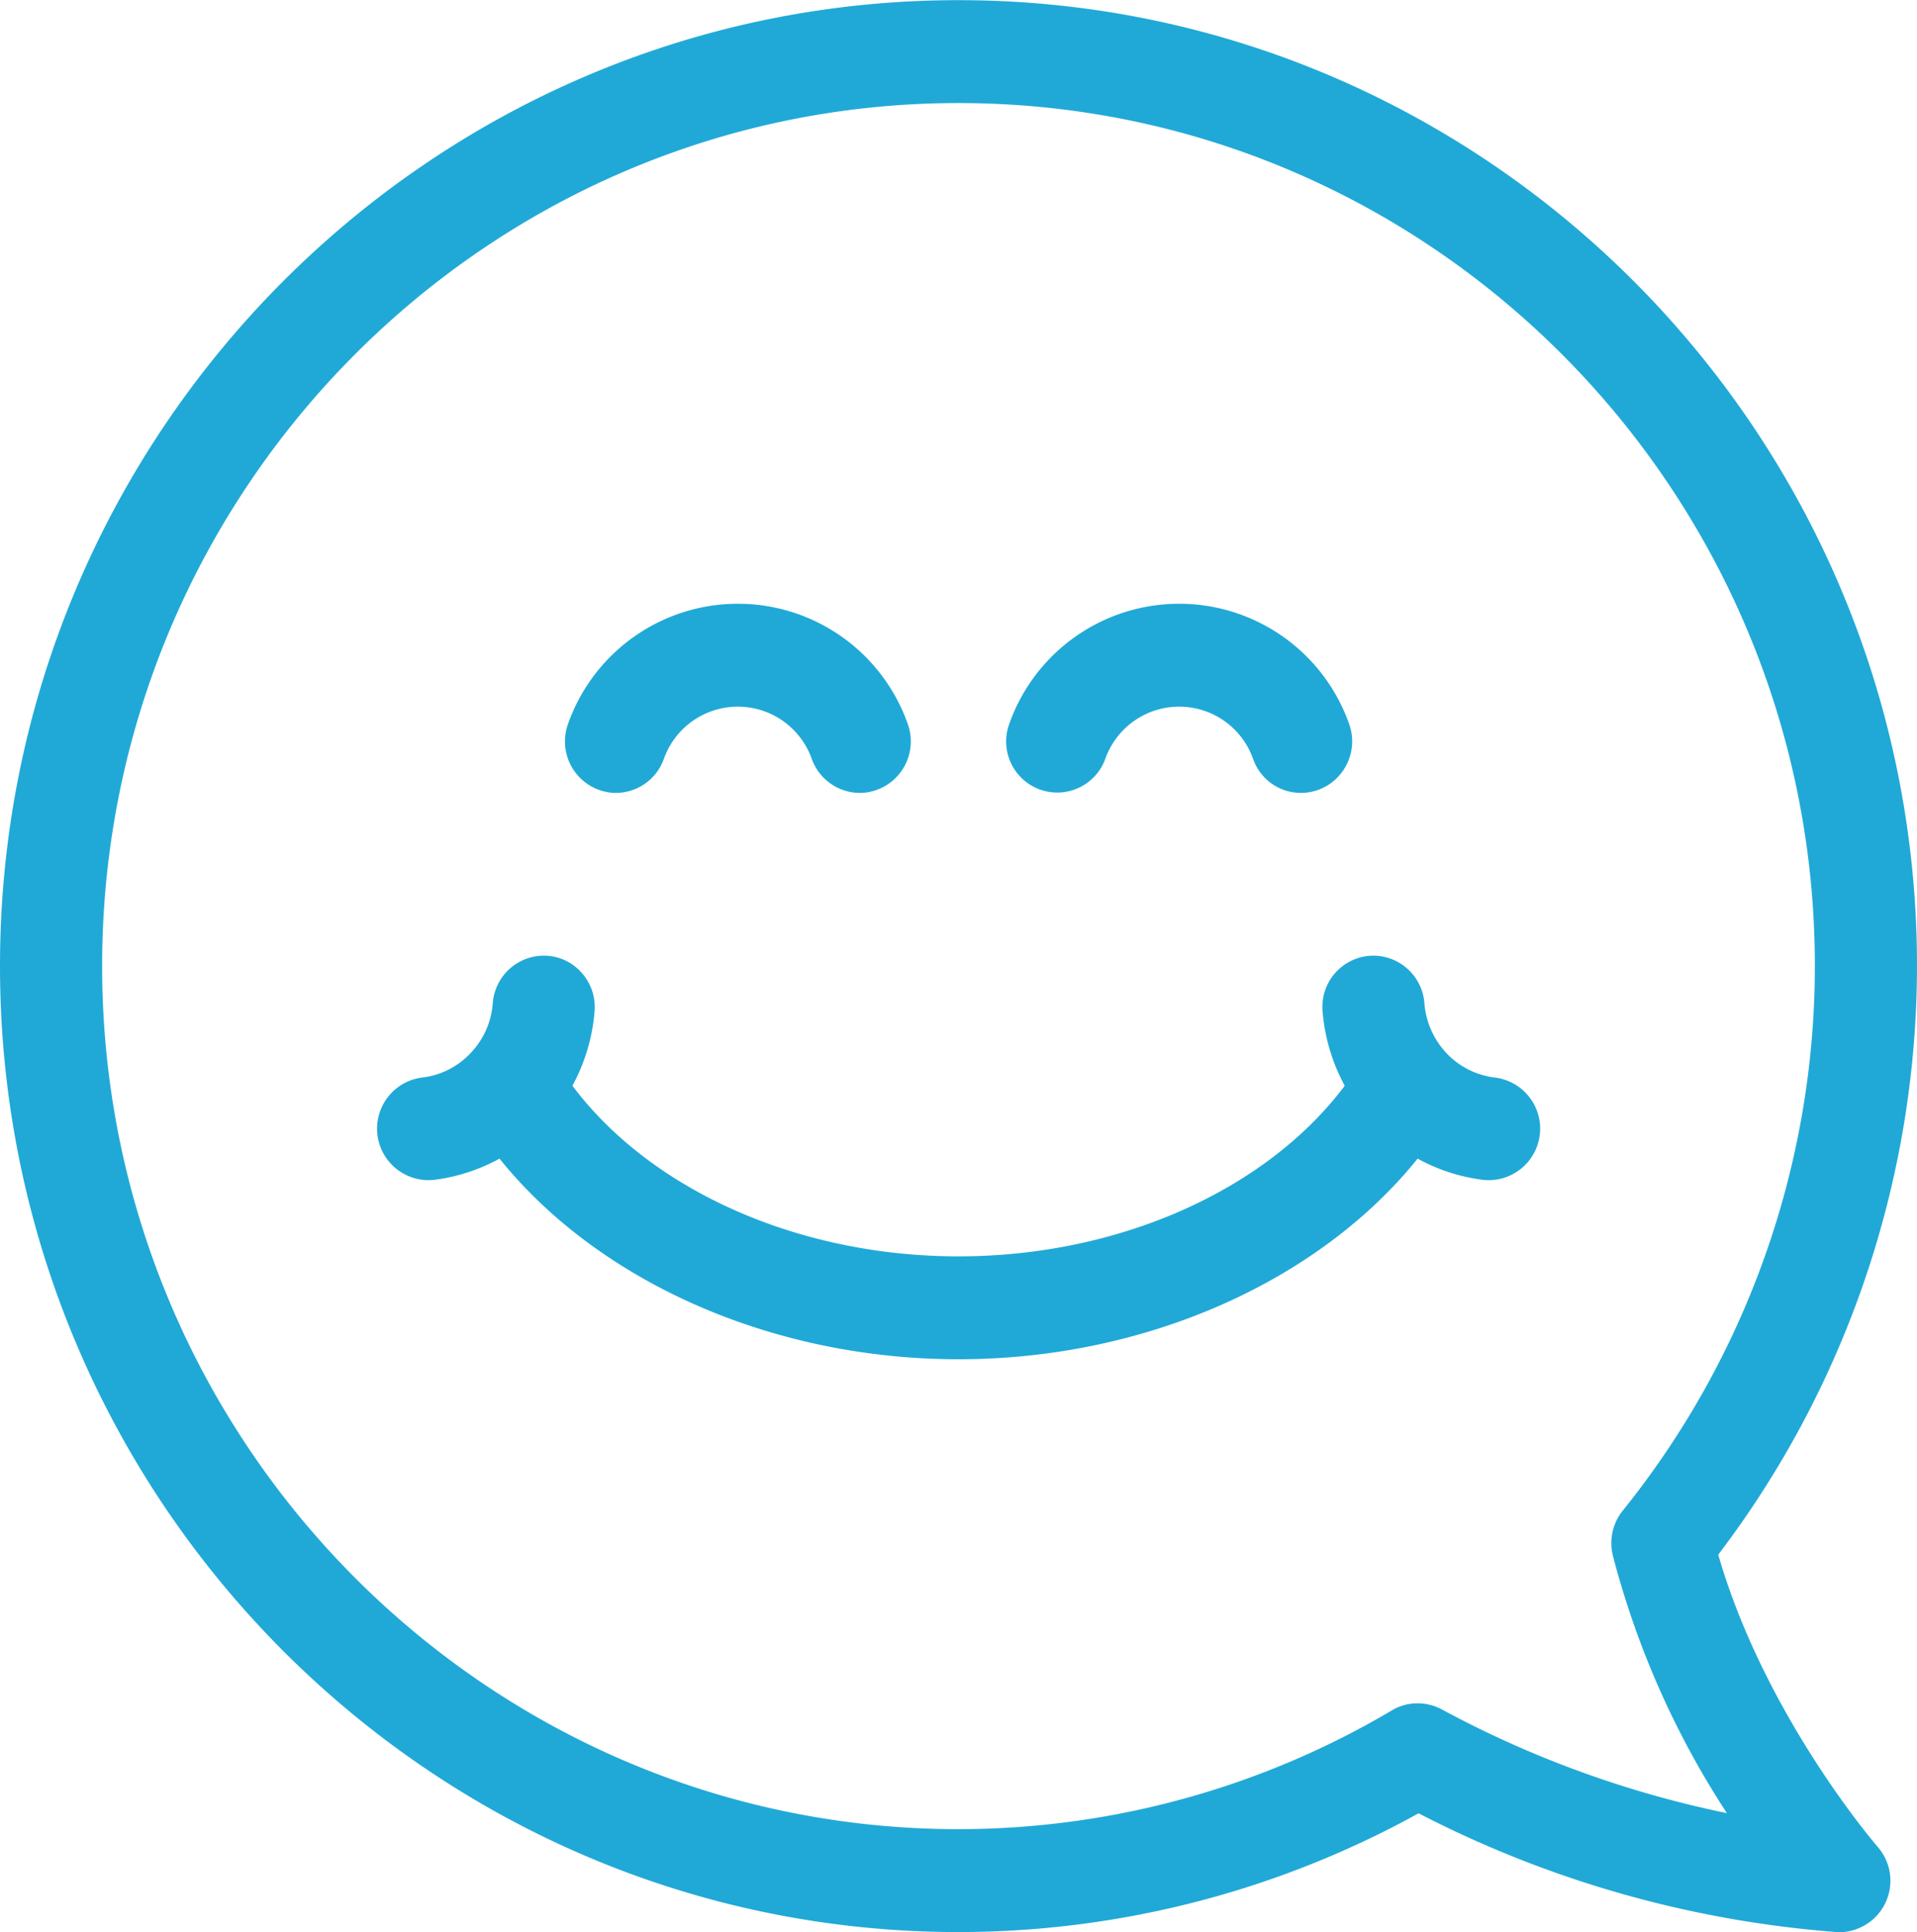
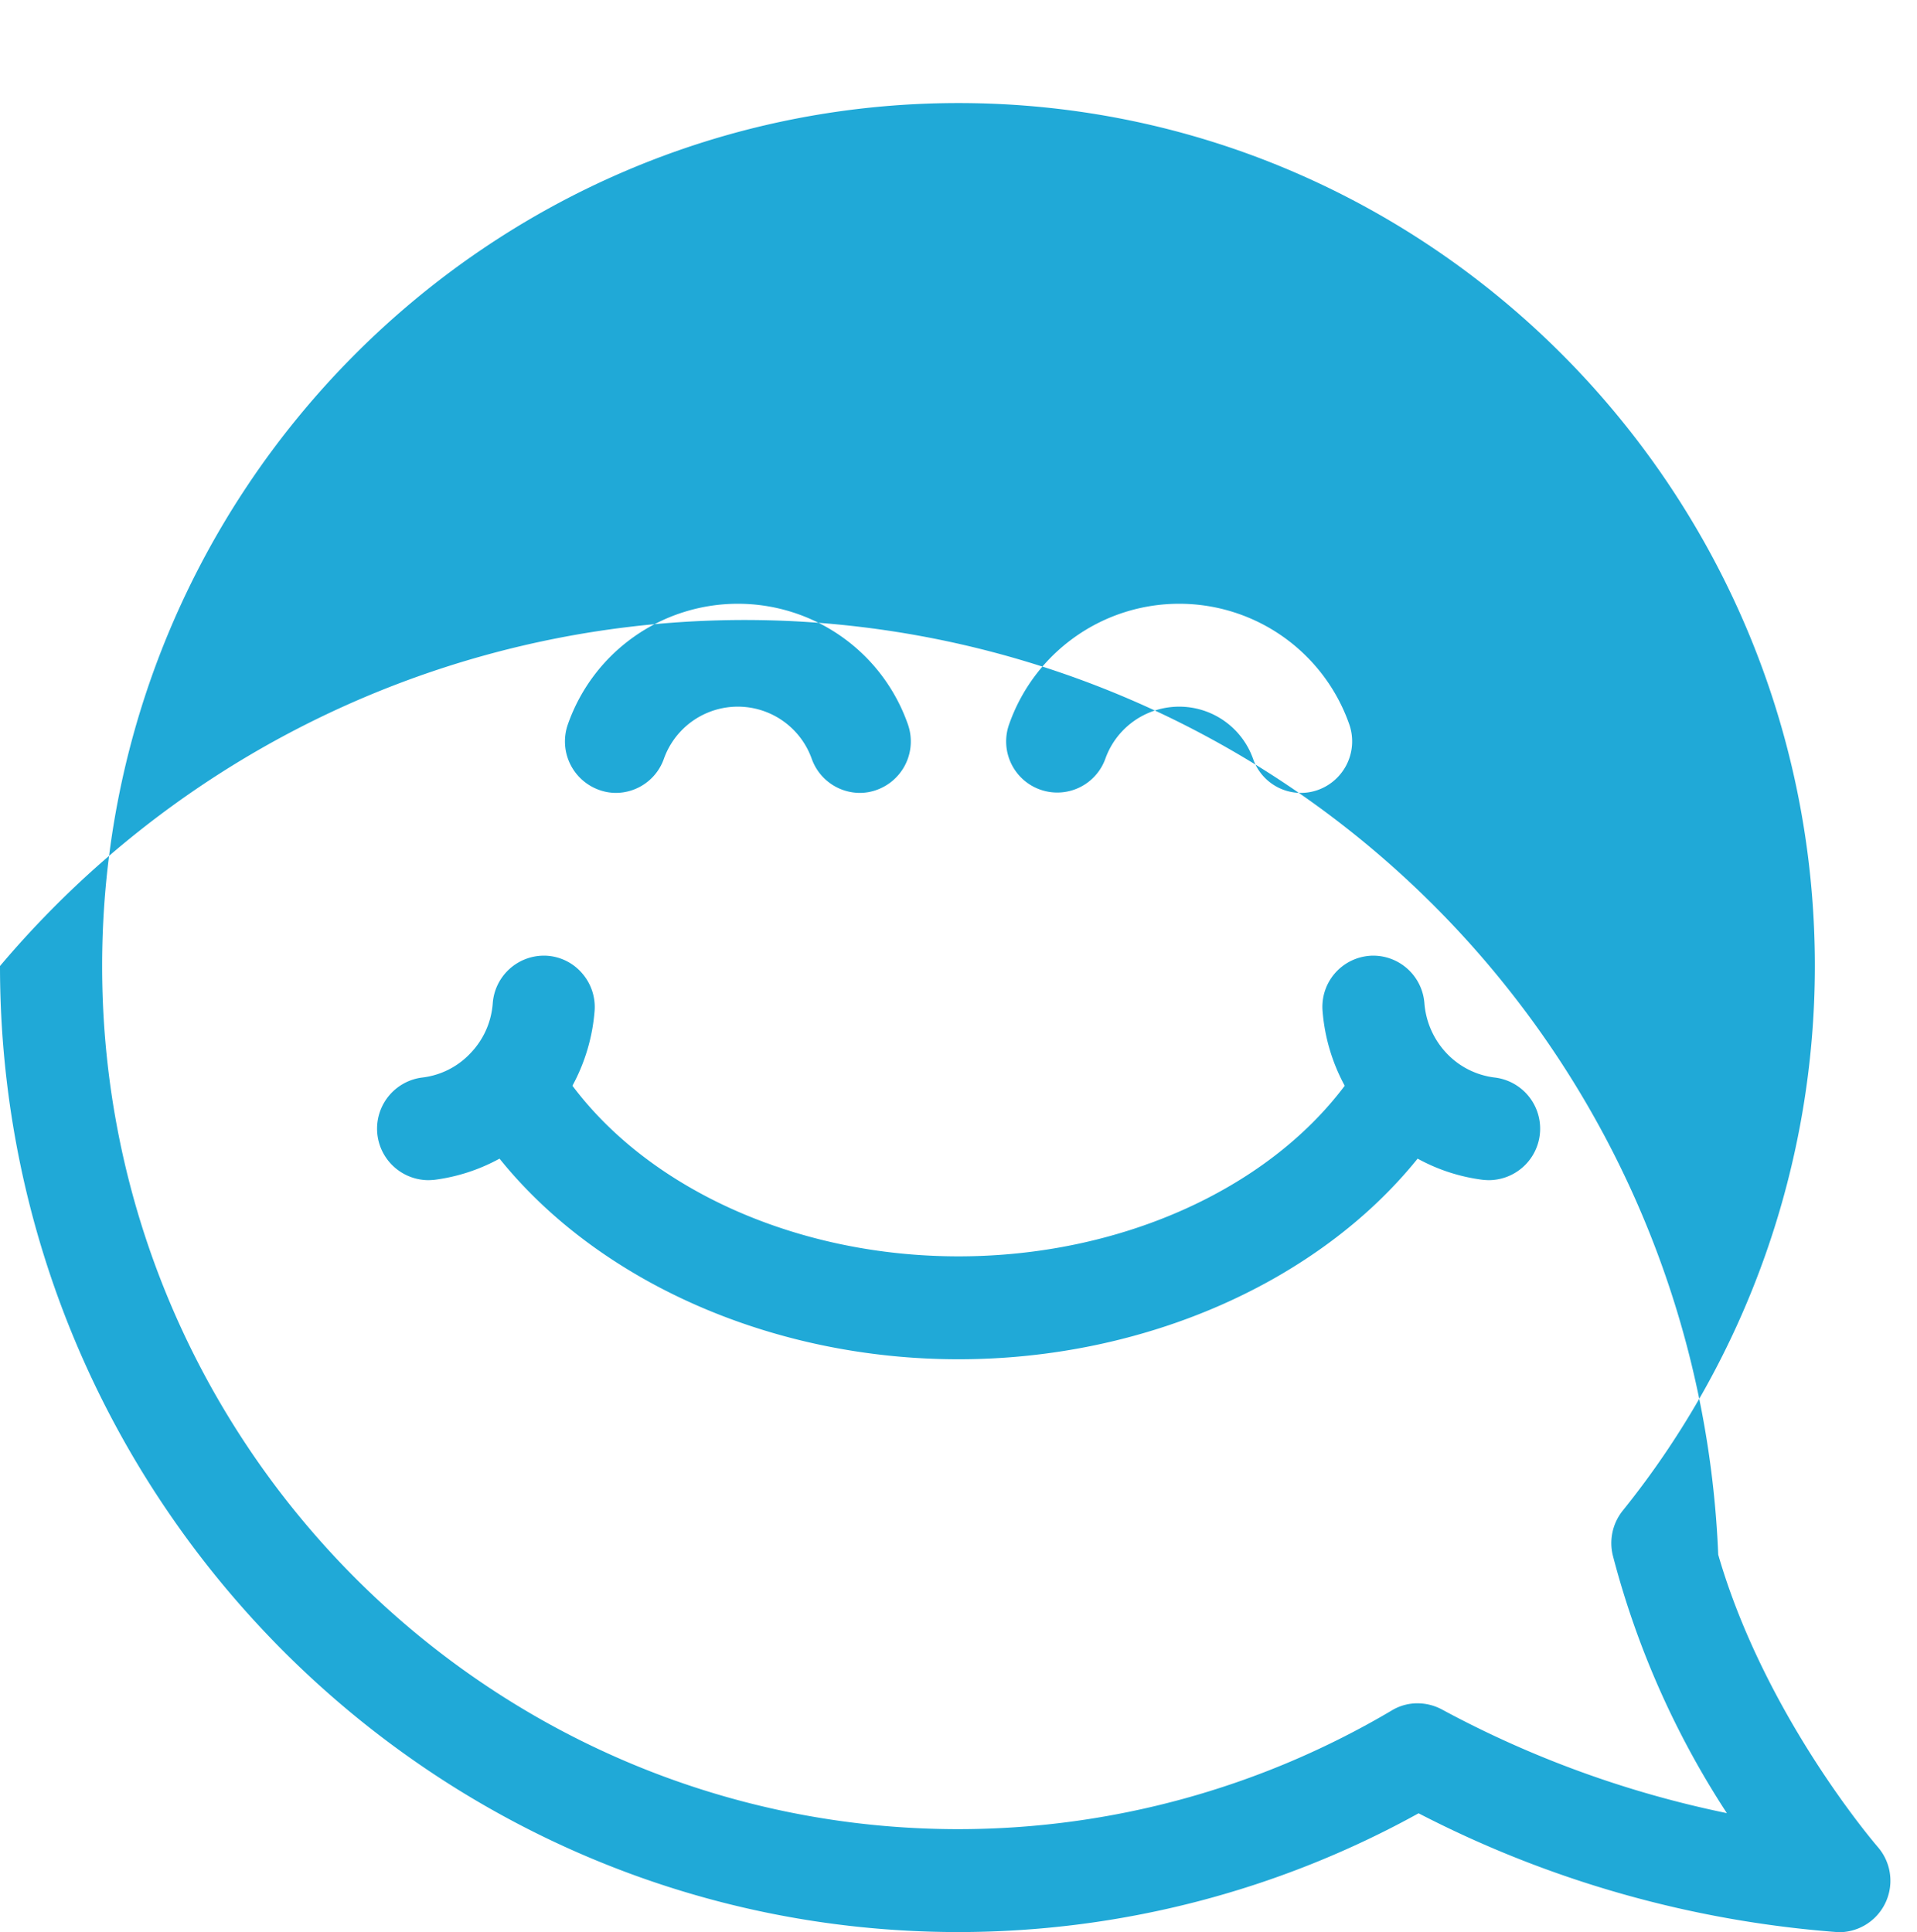
<svg xmlns="http://www.w3.org/2000/svg" width="122" height="123" viewBox="0 0 122 123">
  <defs>
    <style>
      .cls-1 {
        fill: #20a9d7;
        fill-rule: evenodd;
      }
    </style>
  </defs>
-   <path id="icon03.svg" class="cls-1" d="M1629.35,6103.96c2.93,10.13,9.85,18.25,10.15,18.6a3.276,3.276,0,0,1-2.45,5.43l-0.16-.01a69.3,69.3,0,0,1-26.61-7.56,60.578,60.578,0,0,1-29.28,7.56c-33.63,0-61-27.58-61-61.49s27.37-61.48,61-61.48,61,27.58,61,61.48A62.006,62.006,0,0,1,1629.35,6103.96Zm-48.35-92.4c-30.05,0-54.5,24.64-54.5,54.93s24.45,54.94,54.5,54.94a54.191,54.191,0,0,0,27.58-7.56,3.137,3.137,0,0,1,1.64-.45,3.291,3.291,0,0,1,1.56.4,66.225,66.225,0,0,0,18.12,6.59,55.435,55.435,0,0,1-7.26-16.41,3.3,3.3,0,0,1,.63-2.84,55.3,55.3,0,0,0,12.23-34.67C1635.5,6036.2,1611.05,6011.56,1581,6011.56Zm33.76,68.56c-0.12,0-.25-0.01-0.38-0.02a11.628,11.628,0,0,1-4.16-1.35c-6.32,7.84-17.36,12.77-29.22,12.77s-22.9-4.93-29.21-12.77a11.707,11.707,0,0,1-4.15,1.35c-0.14.01-.27,0.02-0.4,0.02a3.279,3.279,0,0,1-.39-6.53,5.007,5.007,0,0,0,3.1-1.56,5.106,5.106,0,0,0,1.41-3.18,3.27,3.27,0,0,1,3.22-3.02,2.81,2.81,0,0,1,.29.01,3.217,3.217,0,0,1,2.2,1.14,3.265,3.265,0,0,1,.77,2.38,11.948,11.948,0,0,1-1.41,4.75c4.99,6.65,14.37,10.86,24.57,10.86s19.59-4.21,24.58-10.86a11.948,11.948,0,0,1-1.41-4.75,3.256,3.256,0,0,1,2.99-3.52,2.175,2.175,0,0,1,.26-0.01,3.272,3.272,0,0,1,3.23,3.02,5.237,5.237,0,0,0,1.41,3.19,5.047,5.047,0,0,0,3.09,1.55A3.278,3.278,0,0,1,1614.76,6080.12Zm-10.85-24.85a3.222,3.222,0,0,1-4.16-1.96,4.989,4.989,0,0,0-9.41,0,3.252,3.252,0,1,1-6.11-2.23,11.47,11.47,0,0,1,21.63,0A3.287,3.287,0,0,1,1603.91,6055.27Zm-28.09,0a3.151,3.151,0,0,1-1.1.2,3.263,3.263,0,0,1-3.06-2.17,4.994,4.994,0,0,0-9.41,0,3.251,3.251,0,0,1-3.05,2.17,3.151,3.151,0,0,1-1.1-.2,3.278,3.278,0,0,1-1.95-4.19,11.463,11.463,0,0,1,21.62,0A3.278,3.278,0,0,1,1575.82,6055.27Z" transform="translate(-1520 -6005)" />
+   <path id="icon03.svg" class="cls-1" d="M1629.35,6103.96c2.93,10.13,9.85,18.25,10.15,18.6a3.276,3.276,0,0,1-2.45,5.43l-0.16-.01a69.3,69.3,0,0,1-26.61-7.56,60.578,60.578,0,0,1-29.28,7.56c-33.63,0-61-27.58-61-61.49A62.006,62.006,0,0,1,1629.35,6103.96Zm-48.35-92.4c-30.05,0-54.5,24.64-54.5,54.93s24.45,54.94,54.5,54.94a54.191,54.191,0,0,0,27.58-7.56,3.137,3.137,0,0,1,1.64-.45,3.291,3.291,0,0,1,1.56.4,66.225,66.225,0,0,0,18.12,6.59,55.435,55.435,0,0,1-7.26-16.41,3.3,3.3,0,0,1,.63-2.84,55.3,55.3,0,0,0,12.23-34.67C1635.5,6036.2,1611.05,6011.56,1581,6011.56Zm33.76,68.56c-0.12,0-.25-0.01-0.38-0.02a11.628,11.628,0,0,1-4.16-1.35c-6.32,7.84-17.36,12.77-29.22,12.77s-22.9-4.93-29.21-12.77a11.707,11.707,0,0,1-4.15,1.35c-0.14.01-.27,0.02-0.4,0.02a3.279,3.279,0,0,1-.39-6.53,5.007,5.007,0,0,0,3.1-1.56,5.106,5.106,0,0,0,1.41-3.18,3.27,3.27,0,0,1,3.22-3.02,2.81,2.81,0,0,1,.29.01,3.217,3.217,0,0,1,2.2,1.14,3.265,3.265,0,0,1,.77,2.38,11.948,11.948,0,0,1-1.41,4.75c4.99,6.65,14.37,10.86,24.57,10.86s19.59-4.21,24.58-10.86a11.948,11.948,0,0,1-1.41-4.75,3.256,3.256,0,0,1,2.99-3.52,2.175,2.175,0,0,1,.26-0.01,3.272,3.272,0,0,1,3.23,3.02,5.237,5.237,0,0,0,1.41,3.19,5.047,5.047,0,0,0,3.09,1.55A3.278,3.278,0,0,1,1614.76,6080.12Zm-10.85-24.85a3.222,3.222,0,0,1-4.16-1.96,4.989,4.989,0,0,0-9.41,0,3.252,3.252,0,1,1-6.11-2.23,11.47,11.47,0,0,1,21.63,0A3.287,3.287,0,0,1,1603.91,6055.27Zm-28.09,0a3.151,3.151,0,0,1-1.1.2,3.263,3.263,0,0,1-3.06-2.17,4.994,4.994,0,0,0-9.41,0,3.251,3.251,0,0,1-3.05,2.17,3.151,3.151,0,0,1-1.1-.2,3.278,3.278,0,0,1-1.95-4.19,11.463,11.463,0,0,1,21.62,0A3.278,3.278,0,0,1,1575.82,6055.27Z" transform="translate(-1520 -6005)" />
</svg>